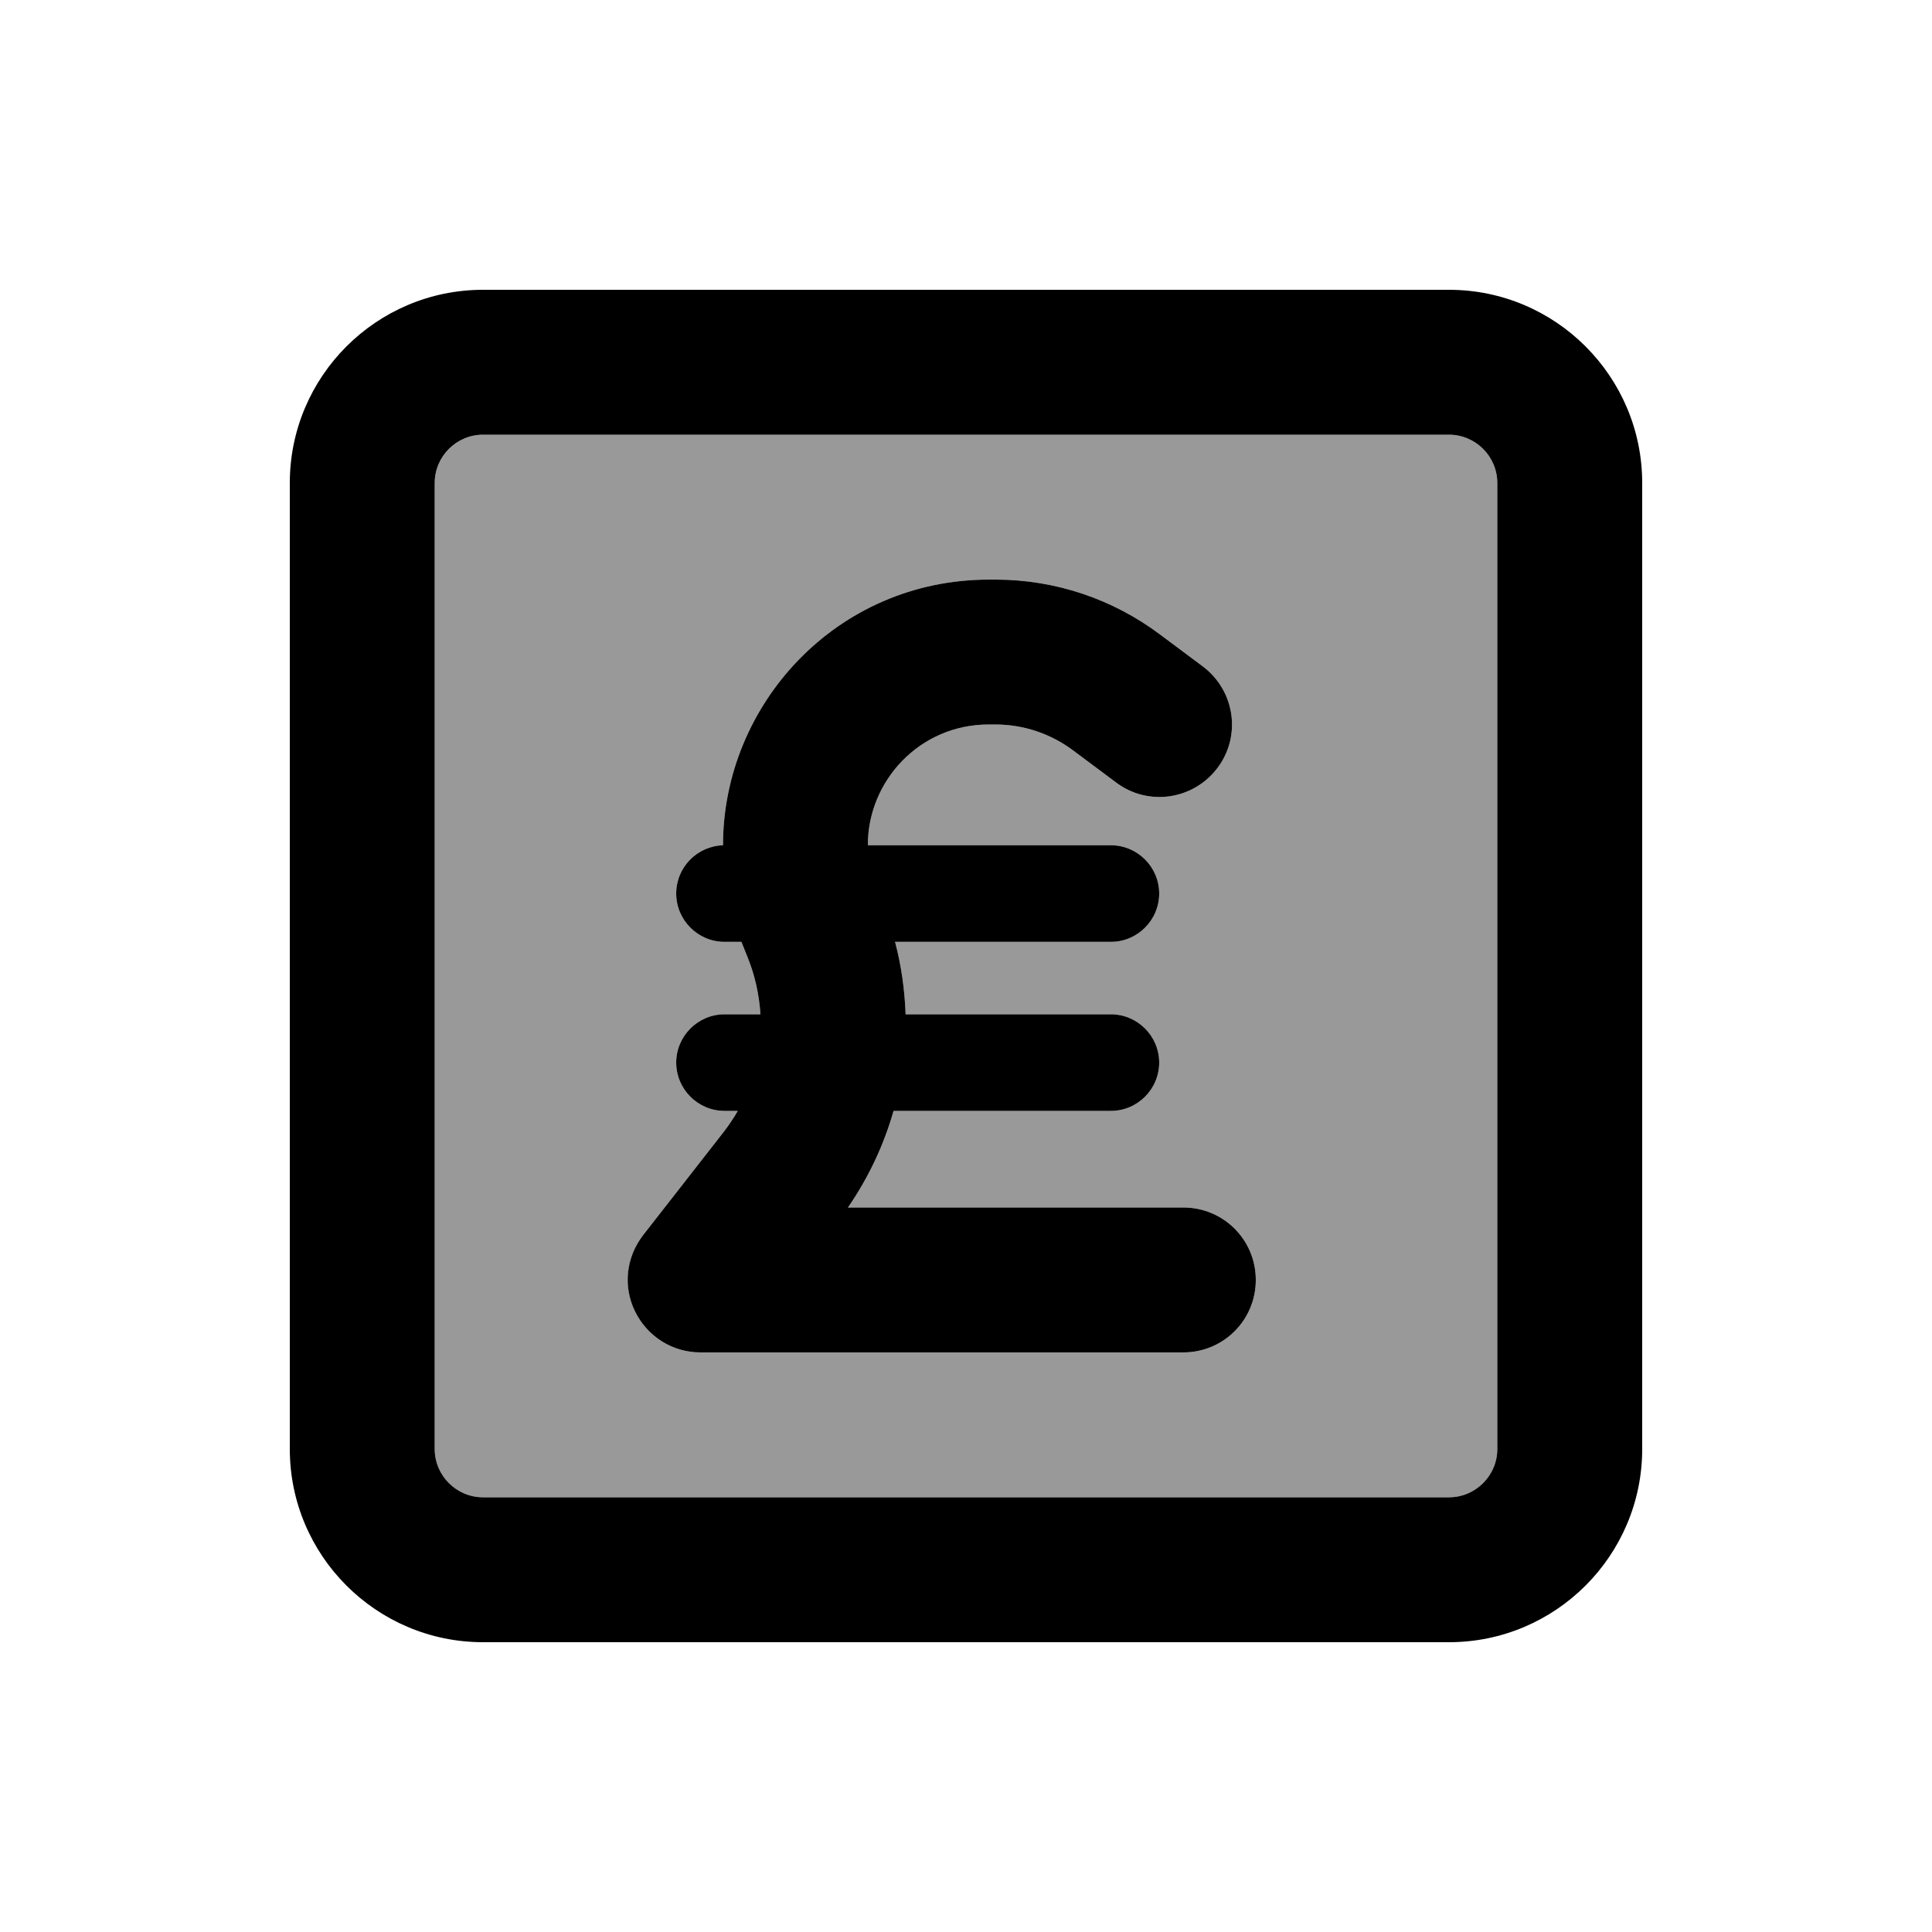
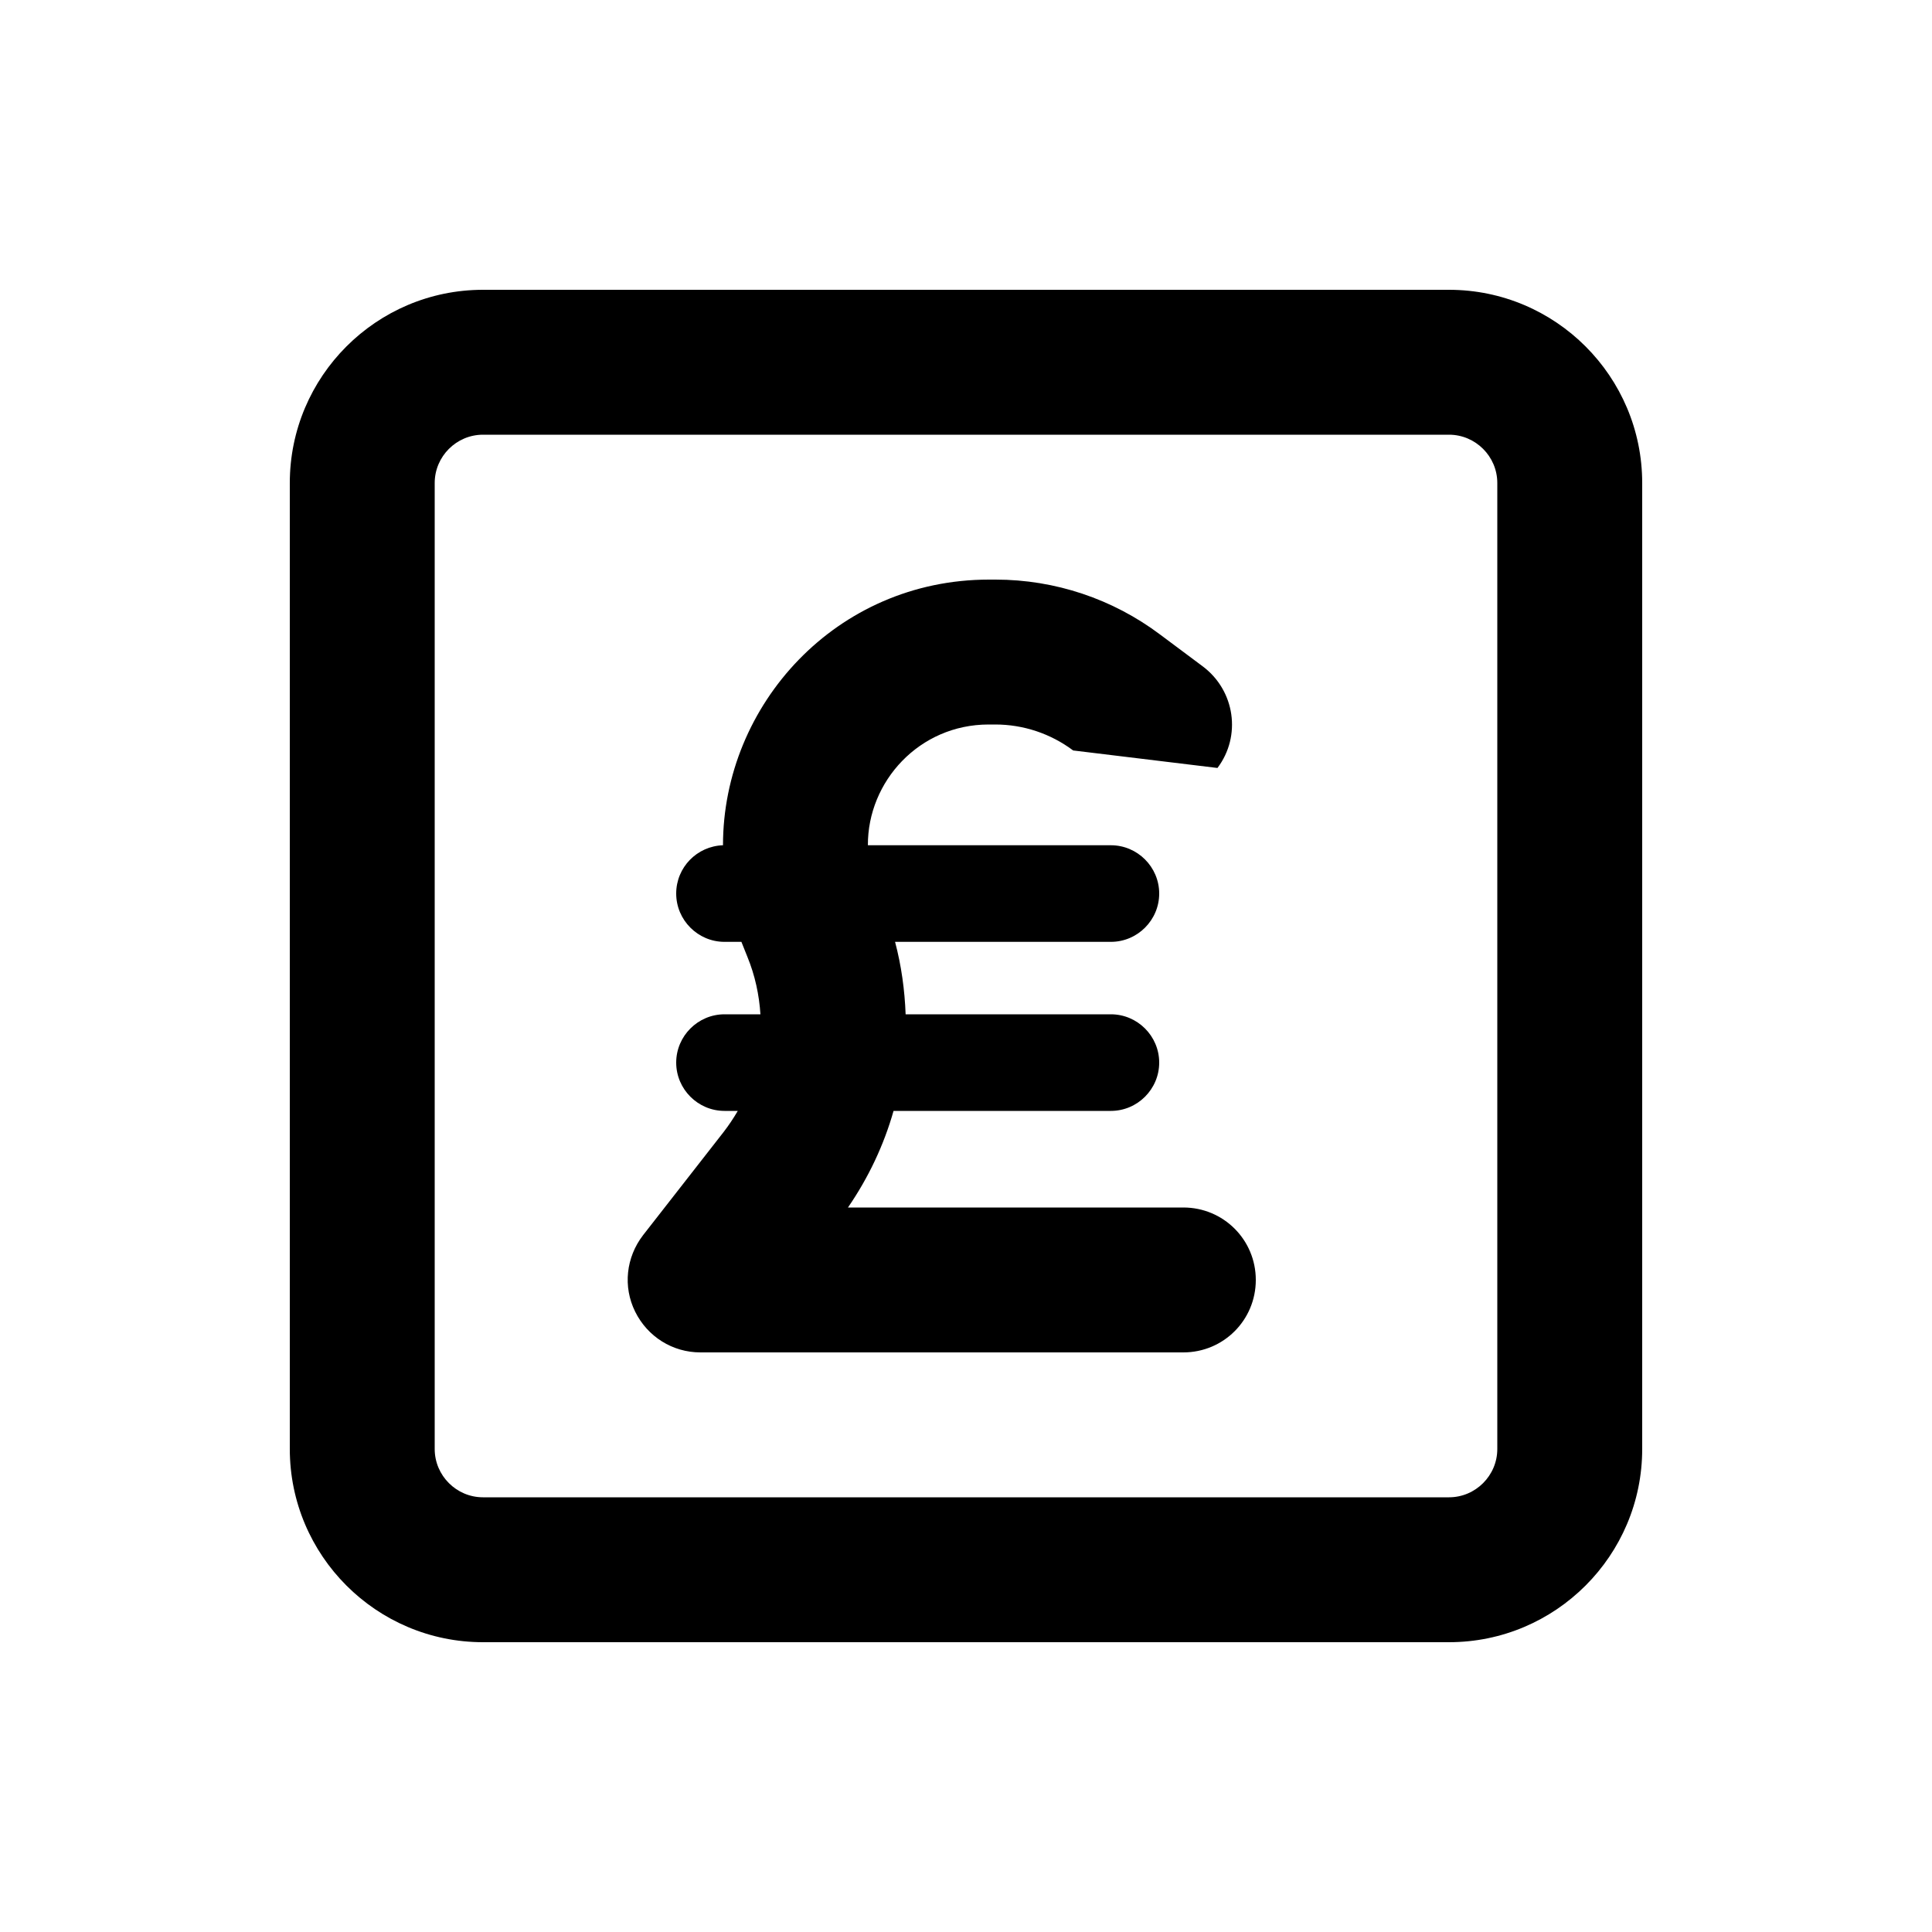
<svg xmlns="http://www.w3.org/2000/svg" viewBox="0 0 640 640">
-   <path opacity=".4" fill="currentColor" d="M144 160L144 480C144 488.8 151.2 496 160 496L480 496C488.8 496 496 488.8 496 480L496 160C496 151.2 488.8 144 480 144L160 144C151.2 144 144 151.2 144 160zM210.4 434.5C206.4 426.3 207.4 416.5 213 409.2L239.7 375C241.4 372.8 243 370.4 244.4 368L240 368C231.2 368 224 360.8 224 352C224 343.2 231.2 336 240 336L251.9 336C251.5 329.6 250.1 323.1 247.6 317L246.2 313.5C246 313 245.8 312.5 245.6 312L240 312C231.2 312 224 304.8 224 296C224 287.3 230.9 280.3 239.5 280C239.5 233.5 277 192 327.6 192L329.8 192C349.5 192 368.6 198.4 384.3 210.2L398.5 220.8C409.1 228.8 411.3 243.8 403.3 254.4C395.3 265 380.3 267.2 369.7 259.2L355.5 248.6C348 243 339 240 329.7 240L327.5 240C304.5 240 287.4 258.9 287.5 280L368 280C376.8 280 384 287.2 384 296C384 304.8 376.8 312 368 312L296.5 312C298.6 319.9 299.7 328 300 336L368 336C376.8 336 384 343.2 384 352C384 360.8 376.8 368 368 368L296 368C292.8 379.3 287.7 390.1 280.9 400L392 400C405.3 400 416 410.7 416 424C416 437.3 405.3 448 392 448L232 448C222.8 448 214.5 442.8 210.4 434.5z" />
-   <path fill="currentColor" d="M160 144C151.2 144 144 151.2 144 160L144 480C144 488.8 151.2 496 160 496L480 496C488.8 496 496 488.8 496 480L496 160C496 151.2 488.8 144 480 144L160 144zM96 160C96 124.7 124.7 96 160 96L480 96C515.3 96 544 124.7 544 160L544 480C544 515.3 515.3 544 480 544L160 544C124.7 544 96 515.3 96 480L96 160zM246.2 313.5C246 313 245.8 312.5 245.6 312L240 312C231.2 312 224 304.8 224 296C224 287.3 230.9 280.3 239.5 280C239.5 233.5 277 192 327.6 192L329.8 192C349.5 192 368.6 198.4 384.3 210.2L398.5 220.8C409.1 228.8 411.3 243.8 403.3 254.4C395.3 265 380.3 267.2 369.7 259.2L355.5 248.6C348 243 339 240 329.7 240L327.5 240C304.5 240 287.4 258.9 287.5 280L368 280C376.8 280 384 287.2 384 296C384 304.8 376.8 312 368 312L296.5 312C298.6 319.9 299.7 328 300 336L368 336C376.8 336 384 343.2 384 352C384 360.8 376.8 368 368 368L296 368C292.8 379.3 287.7 390.1 280.9 400L392 400C405.3 400 416 410.7 416 424C416 437.3 405.3 448 392 448L232 448C222.8 448 214.5 442.8 210.4 434.5C206.3 426.2 207.4 416.5 213 409.2L239.7 375C241.4 372.8 243 370.4 244.4 368L240 368C231.2 368 224 360.8 224 352C224 343.2 231.2 336 240 336L251.9 336C251.5 329.6 250.1 323.1 247.6 317L246.2 313.5z" />
+   <path fill="currentColor" d="M160 144C151.2 144 144 151.2 144 160L144 480C144 488.8 151.2 496 160 496L480 496C488.8 496 496 488.8 496 480L496 160C496 151.2 488.8 144 480 144L160 144zM96 160C96 124.7 124.7 96 160 96L480 96C515.3 96 544 124.7 544 160L544 480C544 515.3 515.3 544 480 544L160 544C124.7 544 96 515.3 96 480L96 160zM246.2 313.5C246 313 245.8 312.5 245.6 312L240 312C231.2 312 224 304.8 224 296C224 287.3 230.9 280.3 239.5 280C239.5 233.5 277 192 327.6 192L329.8 192C349.5 192 368.6 198.4 384.3 210.2L398.5 220.8C409.1 228.8 411.3 243.8 403.3 254.4L355.5 248.6C348 243 339 240 329.7 240L327.5 240C304.5 240 287.4 258.9 287.5 280L368 280C376.8 280 384 287.2 384 296C384 304.8 376.8 312 368 312L296.5 312C298.6 319.9 299.7 328 300 336L368 336C376.8 336 384 343.2 384 352C384 360.8 376.8 368 368 368L296 368C292.8 379.3 287.7 390.1 280.9 400L392 400C405.3 400 416 410.7 416 424C416 437.3 405.3 448 392 448L232 448C222.8 448 214.5 442.8 210.4 434.5C206.3 426.2 207.4 416.5 213 409.2L239.7 375C241.4 372.8 243 370.4 244.4 368L240 368C231.2 368 224 360.8 224 352C224 343.2 231.2 336 240 336L251.9 336C251.5 329.6 250.1 323.1 247.6 317L246.2 313.5z" />
</svg>